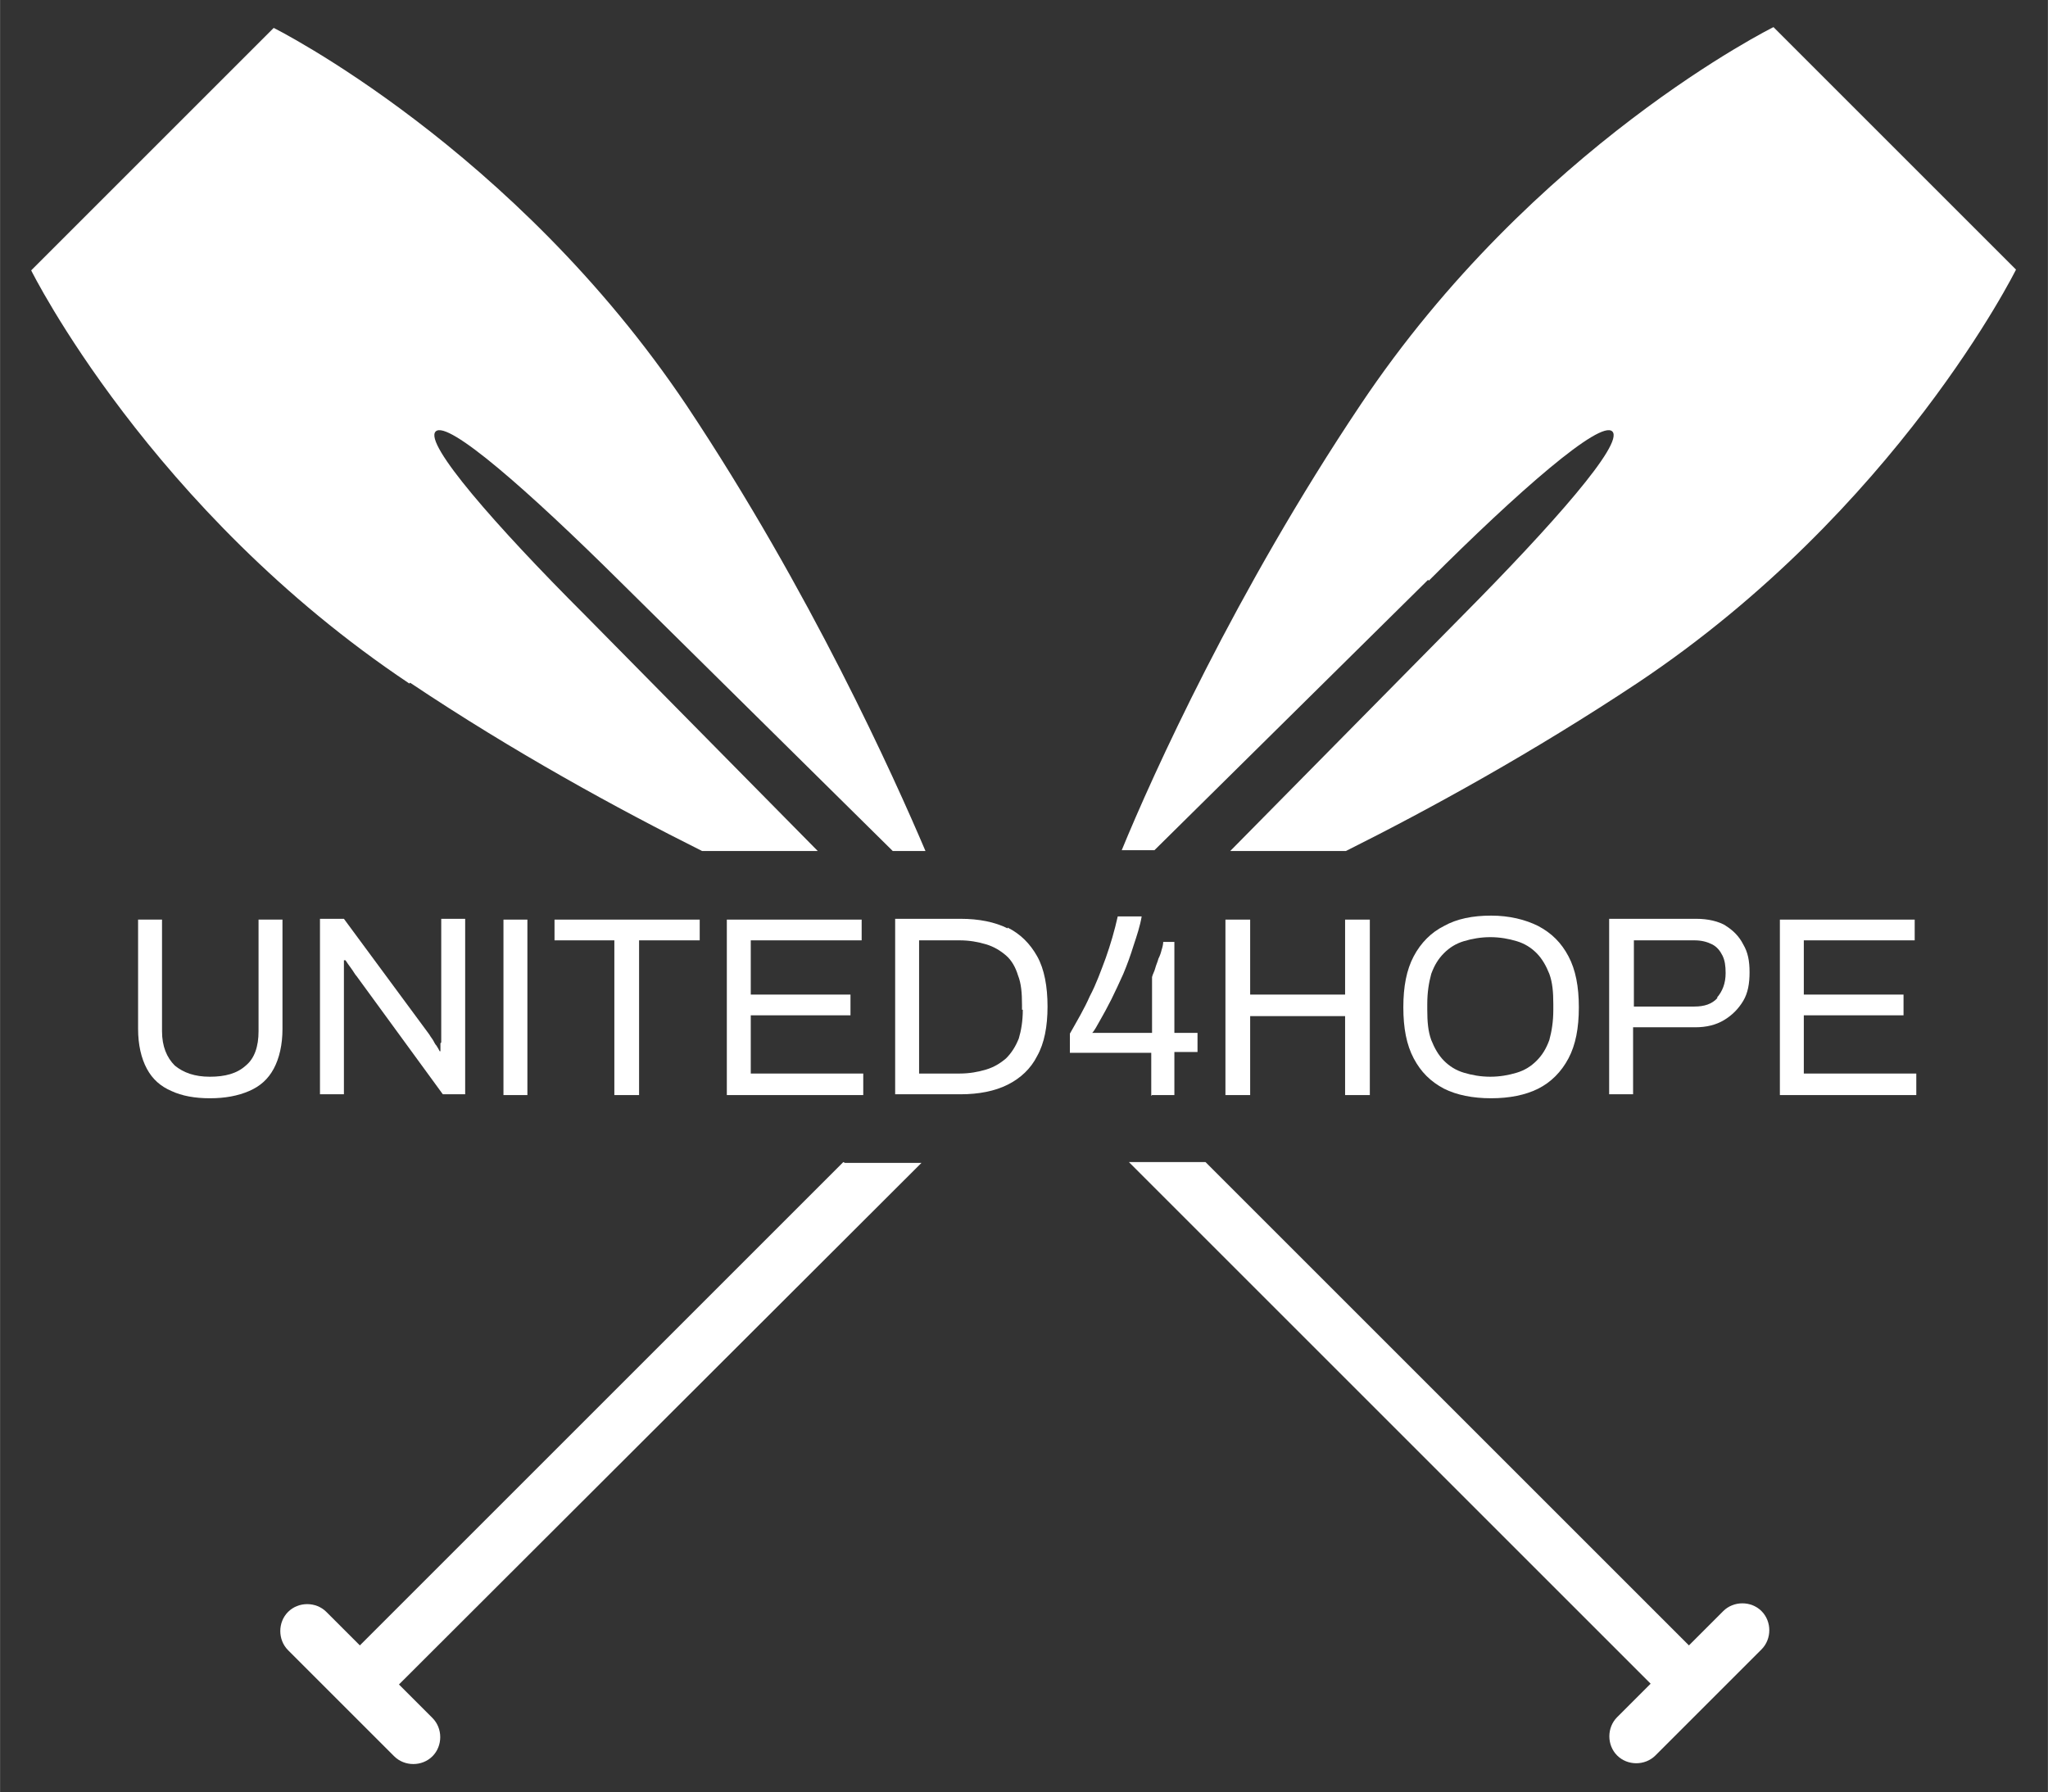
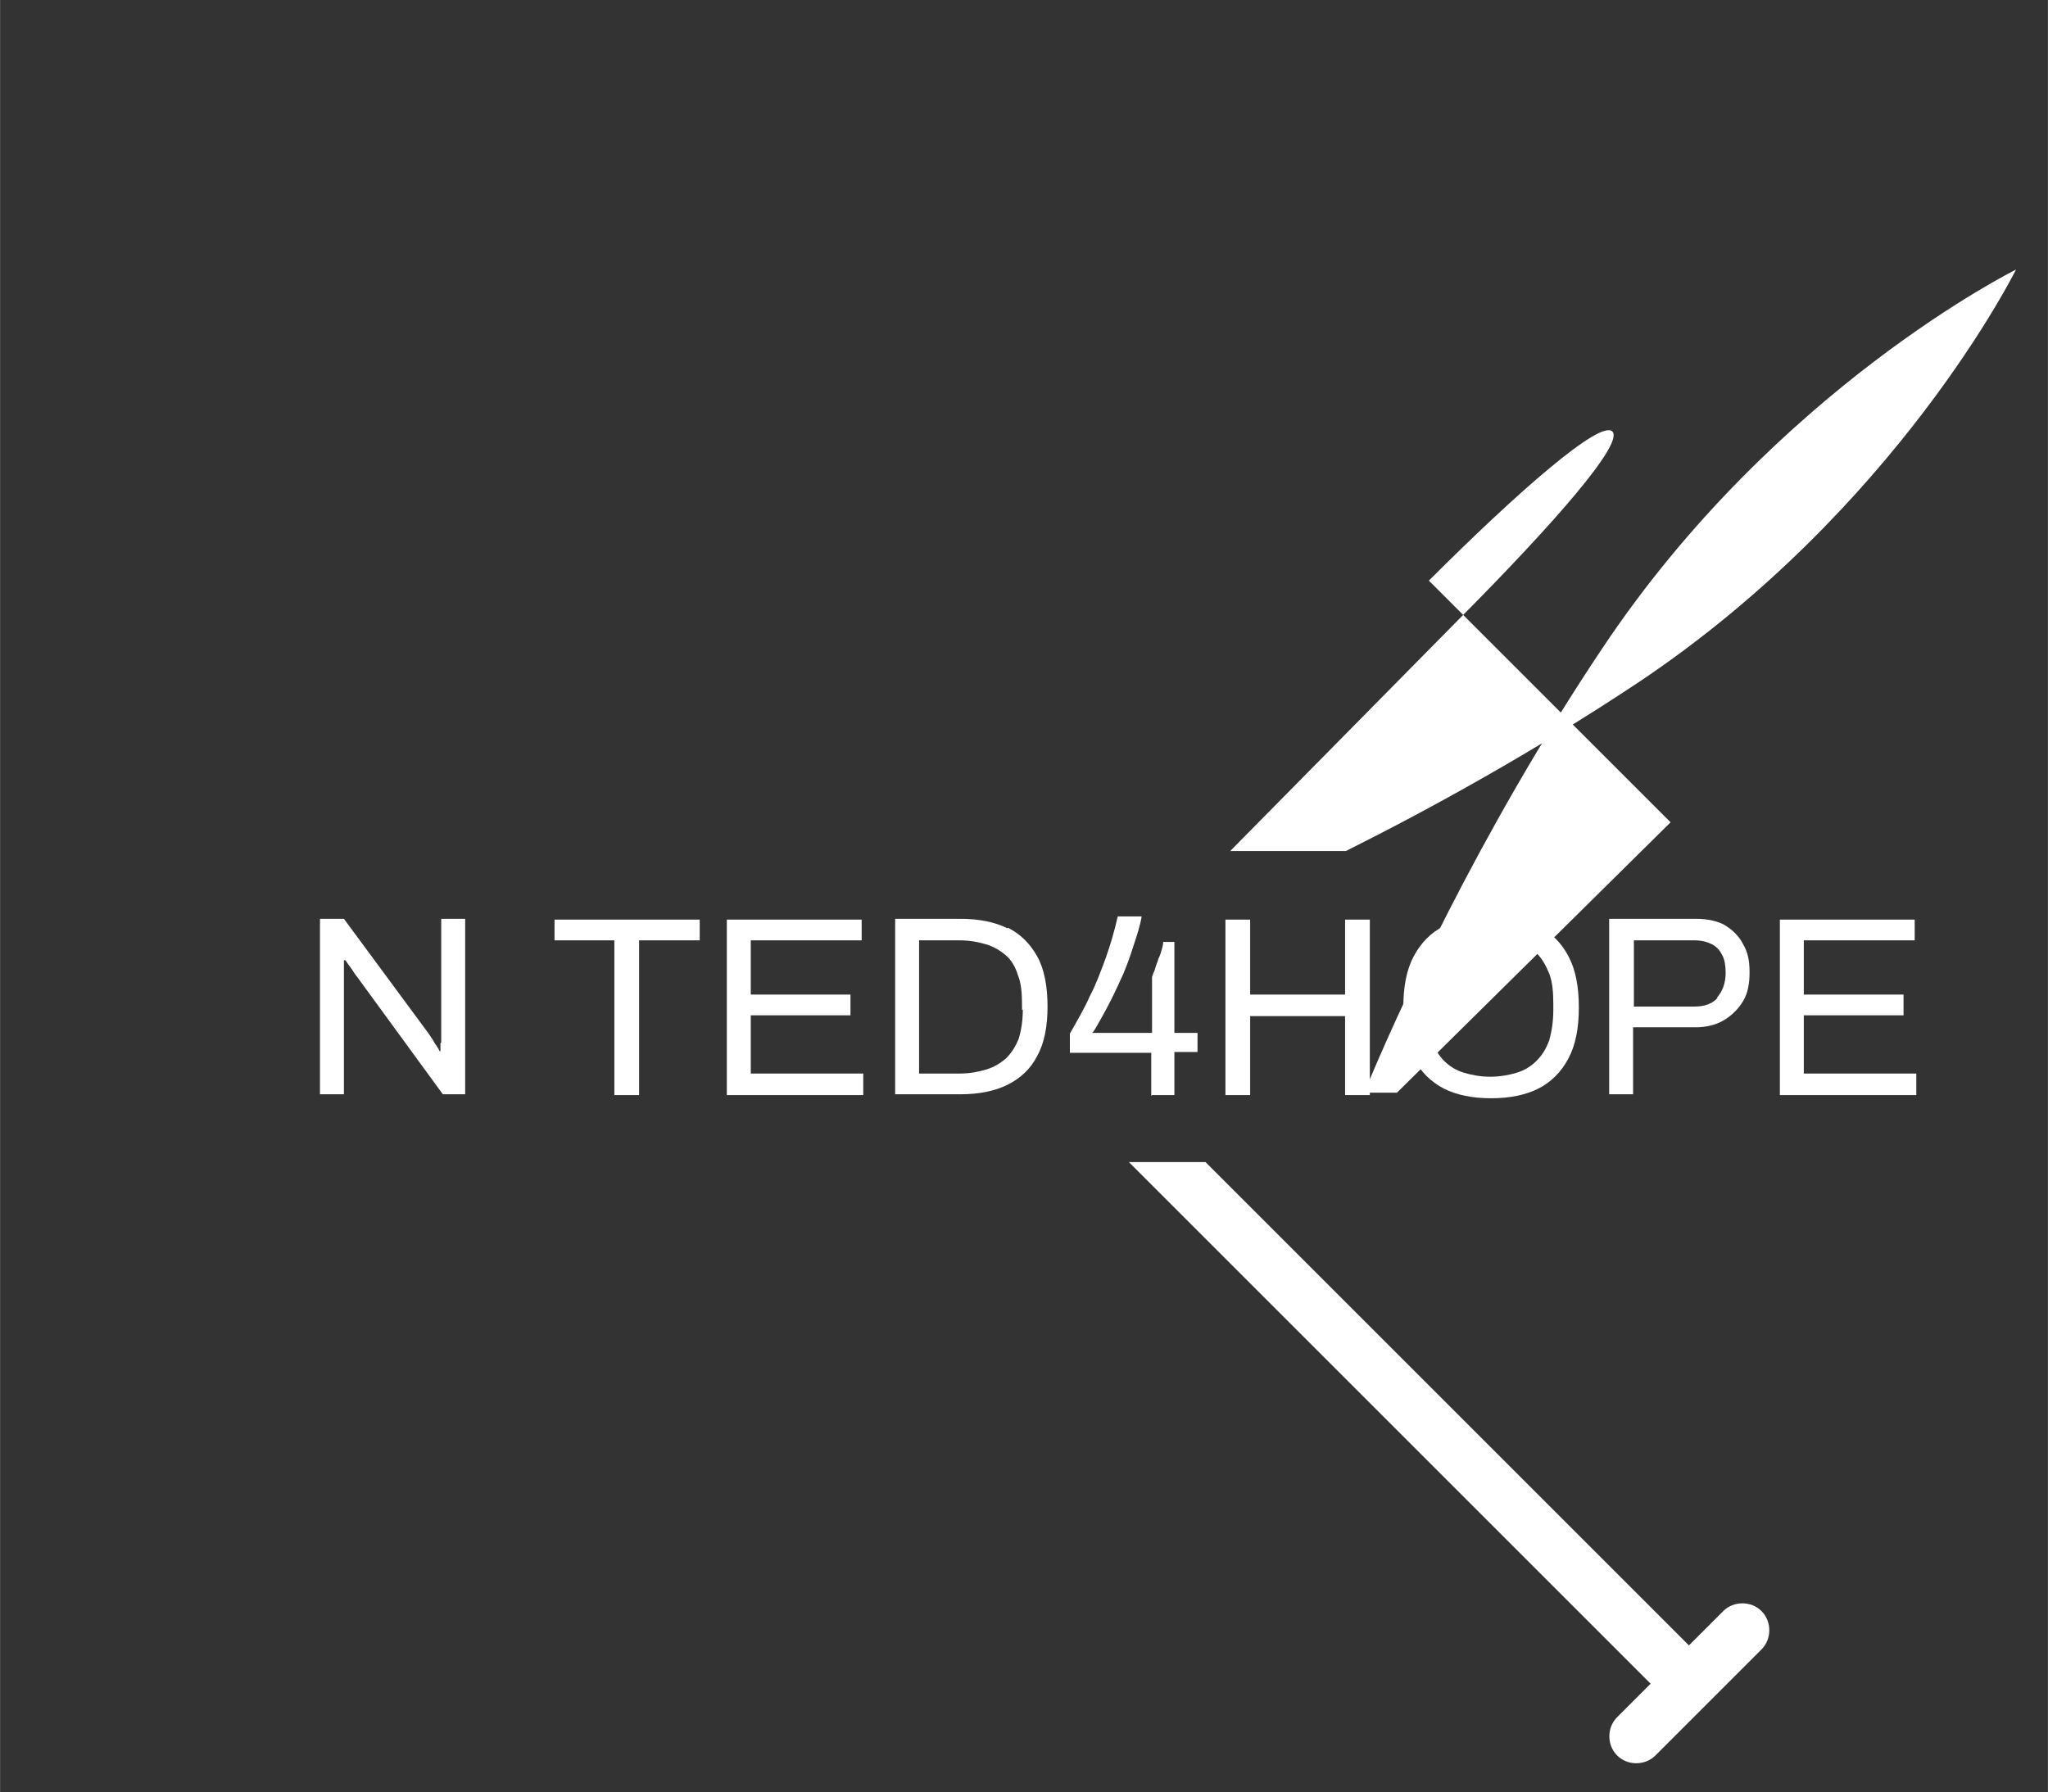
<svg xmlns="http://www.w3.org/2000/svg" height="79.3mm" id="Ebene_1" version="1.1" viewBox="0 0 256.7 224.7" width="90.6mm">
  <rect x="0" y="0" width="256.7" height="224.7" fill="#333333" stroke="none" />
  <defs>
    <style>
      .st0 {
        fill: #fff;
      }
    </style>
  </defs>
-   <path class="st0" d="M179.1,72.8c11.2-11.2,21.5-20.2,23-18.7,1.5,1.5-7.5,11.7-18.7,23-.4.4-14.4,14.6-29.2,29.6h14.5c10.6-5.3,23.5-12.4,36.6-21.1,32.5-21.7,47.4-51.8,47.4-51.8l-15.2-15.2-15.2-15.2s-30.1,14.9-51.8,47.4c-15.6,23.3-26,46.3-29.9,55.8h4.1c16.6-16.4,33.9-33.5,34.3-33.9Z" />
-   <path class="st0" d="M35.4,115.3h-3v14c0,1.9-.5,3.4-1.6,4.3-1.1,1-2.6,1.4-4.5,1.4s-3.3-.5-4.4-1.4c-1-1-1.6-2.4-1.6-4.3v-14h-3v13.7c0,2,.4,3.7,1.1,5,.7,1.3,1.7,2.2,3.1,2.8,1.3.6,2.9.9,4.8.9s3.5-.3,4.9-.9c1.4-.6,2.4-1.5,3.1-2.8.7-1.3,1.1-3,1.1-5v-13.7Z" />
+   <path class="st0" d="M179.1,72.8c11.2-11.2,21.5-20.2,23-18.7,1.5,1.5-7.5,11.7-18.7,23-.4.4-14.4,14.6-29.2,29.6h14.5c10.6-5.3,23.5-12.4,36.6-21.1,32.5-21.7,47.4-51.8,47.4-51.8s-30.1,14.9-51.8,47.4c-15.6,23.3-26,46.3-29.9,55.8h4.1c16.6-16.4,33.9-33.5,34.3-33.9Z" />
  <path class="st0" d="M55.2,130.8v1h-.1c-.1-.2-.2-.4-.4-.7-.2-.2-.3-.5-.5-.8-.2-.3-.3-.4-.4-.6l-10.7-14.5h-3v22h3v-16.8h.2c.2.3.4.6.7,1,.3.4.5.8.7,1l10.8,14.8h2.8v-22h-3v15.5Z" />
-   <rect class="st0" height="22" width="3" x="63.1" y="115.3" />
  <polygon class="st0" points="80.1 137.3 80.1 117.9 87.7 117.9 87.7 115.3 69.5 115.3 69.5 117.9 77 117.9 77 137.3 80.1 137.3" />
  <polygon class="st0" points="108 117.9 108 115.3 91.1 115.3 91.1 137.3 108.2 137.3 108.2 134.6 94.1 134.6 94.1 127.3 106.6 127.3 106.6 124.7 94.1 124.7 94.1 117.9 108 117.9" />
  <path class="st0" d="M126.3,116.4c-1.6-.8-3.6-1.2-5.9-1.2h-8.2v22h8.2c2.3,0,4.3-.4,5.9-1.2,1.6-.8,2.9-2,3.7-3.6.9-1.6,1.3-3.7,1.3-6.2s-.4-4.7-1.3-6.3c-.9-1.6-2.1-2.8-3.7-3.6ZM128.2,126.6c0,1.4-.2,2.6-.5,3.6-.4,1-.9,1.8-1.6,2.5-.7.6-1.5,1.1-2.5,1.4-1,.3-2.1.5-3.3.5h-5.1v-16.7h5.1c1.2,0,2.3.2,3.3.5,1,.3,1.8.8,2.5,1.4.7.6,1.2,1.5,1.5,2.5.4,1,.5,2.2.5,3.7v.6Z" />
  <path class="st0" d="M144.4,137.3h2.8v-5.4h2.9v-2.4h-2.9v-11.4h-1.4c0,.3-.1.7-.2,1-.1.4-.2.7-.4,1.1-.1.4-.3.8-.4,1.2-.1.4-.3.7-.4,1.1v7h-7.5c.3-.3.6-.9,1-1.6.4-.7.9-1.6,1.4-2.6.5-1,1-2.1,1.5-3.2.5-1.2.9-2.3,1.3-3.6.4-1.2.8-2.4,1-3.6h-3c-.4,1.8-.9,3.5-1.5,5.2-.6,1.6-1.2,3.3-2,4.8-.7,1.6-1.6,3.1-2.5,4.7v2.4h10.2v5.4Z" />
  <polygon class="st0" points="171.7 137.3 171.7 115.3 168.6 115.3 168.6 124.7 156.7 124.7 156.7 115.3 153.6 115.3 153.6 137.3 156.7 137.3 156.7 127.4 168.6 127.4 168.6 137.3 171.7 137.3" />
  <path class="st0" d="M192.8,116.1c-1.6-.8-3.6-1.3-5.9-1.3s-4.3.4-5.9,1.3c-1.6.8-2.9,2.1-3.8,3.8-.9,1.7-1.3,3.8-1.3,6.4s.4,4.7,1.3,6.4c.9,1.7,2.1,2.9,3.8,3.8,1.6.8,3.6,1.2,5.9,1.2s4.3-.4,5.9-1.2c1.6-.8,2.9-2.1,3.8-3.8.9-1.7,1.3-3.8,1.3-6.4s-.4-4.7-1.3-6.4c-.9-1.7-2.1-2.9-3.8-3.8ZM194.7,126.6c0,1.5-.2,2.7-.5,3.8-.4,1.1-.9,1.9-1.6,2.6-.7.7-1.5,1.2-2.5,1.5-1,.3-2.1.5-3.3.5s-2.3-.2-3.3-.5c-1-.3-1.8-.8-2.5-1.5-.7-.7-1.2-1.6-1.6-2.6-.4-1.1-.5-2.3-.5-3.8v-.7c0-1.5.2-2.7.5-3.8.4-1.1.9-1.9,1.6-2.6.7-.7,1.5-1.2,2.5-1.5,1-.3,2.1-.5,3.3-.5s2.3.2,3.3.5c1,.3,1.8.8,2.5,1.5.7.7,1.2,1.6,1.6,2.6.4,1.1.5,2.3.5,3.8v.7Z" />
  <path class="st0" d="M216.4,116.1c-1-.6-2.3-.9-3.8-.9h-10.9v22h3v-8.4h7.8c1.4,0,2.6-.3,3.6-.9,1-.6,1.8-1.4,2.4-2.4.6-1,.8-2.2.8-3.6s-.2-2.5-.8-3.5c-.5-1-1.3-1.8-2.3-2.4ZM215.3,125.1c-.7.8-1.7,1.1-2.9,1.1h-7.6v-8.3h7.6c.9,0,1.6.2,2.2.5.6.3,1,.8,1.3,1.4.3.6.4,1.3.4,2.2,0,1.3-.4,2.3-1.1,3.1Z" />
  <polygon class="st0" points="226.1 127.3 238.6 127.3 238.6 124.7 226.1 124.7 226.1 117.9 240 117.9 240 115.3 223.1 115.3 223.1 137.3 240.2 137.3 240.2 134.6 226.1 134.6 226.1 127.3" />
-   <path class="st0" d="M51.4,85.6c13,8.7,26,15.8,36.6,21.1h14.5c-14.8-15-28.8-29.2-29.2-29.6-11.2-11.2-20.2-21.5-18.7-23,1.5-1.5,11.7,7.5,23,18.7.4.4,17.7,17.5,34.3,33.9h4.1c-4-9.4-14.4-32.5-29.9-55.8C64.4,18.5,34.3,3.5,34.3,3.5l-15.2,15.2-15.2,15.2s14.9,30.1,47.4,51.8Z" />
-   <path class="st0" d="M105.7,145.7l-60.6,60.6-4.2-4.2c-1.3-1.3-3.5-1.3-4.8,0s-1.3,3.5,0,4.8l13.3,13.3c1.3,1.3,3.5,1.3,4.8,0,1.3-1.3,1.3-3.5,0-4.8l-4.2-4.2,65.5-65.4h-9.6Z" />
  <path class="st0" d="M215.9,202.1l-4.2,4.2-60.6-60.6h-9.6l65.4,65.4-4.2,4.2c-1.3,1.3-1.3,3.5,0,4.8,1.3,1.3,3.5,1.3,4.8,0l13.3-13.3c1.3-1.3,1.3-3.5,0-4.8-1.3-1.3-3.5-1.3-4.8,0Z" />
</svg>